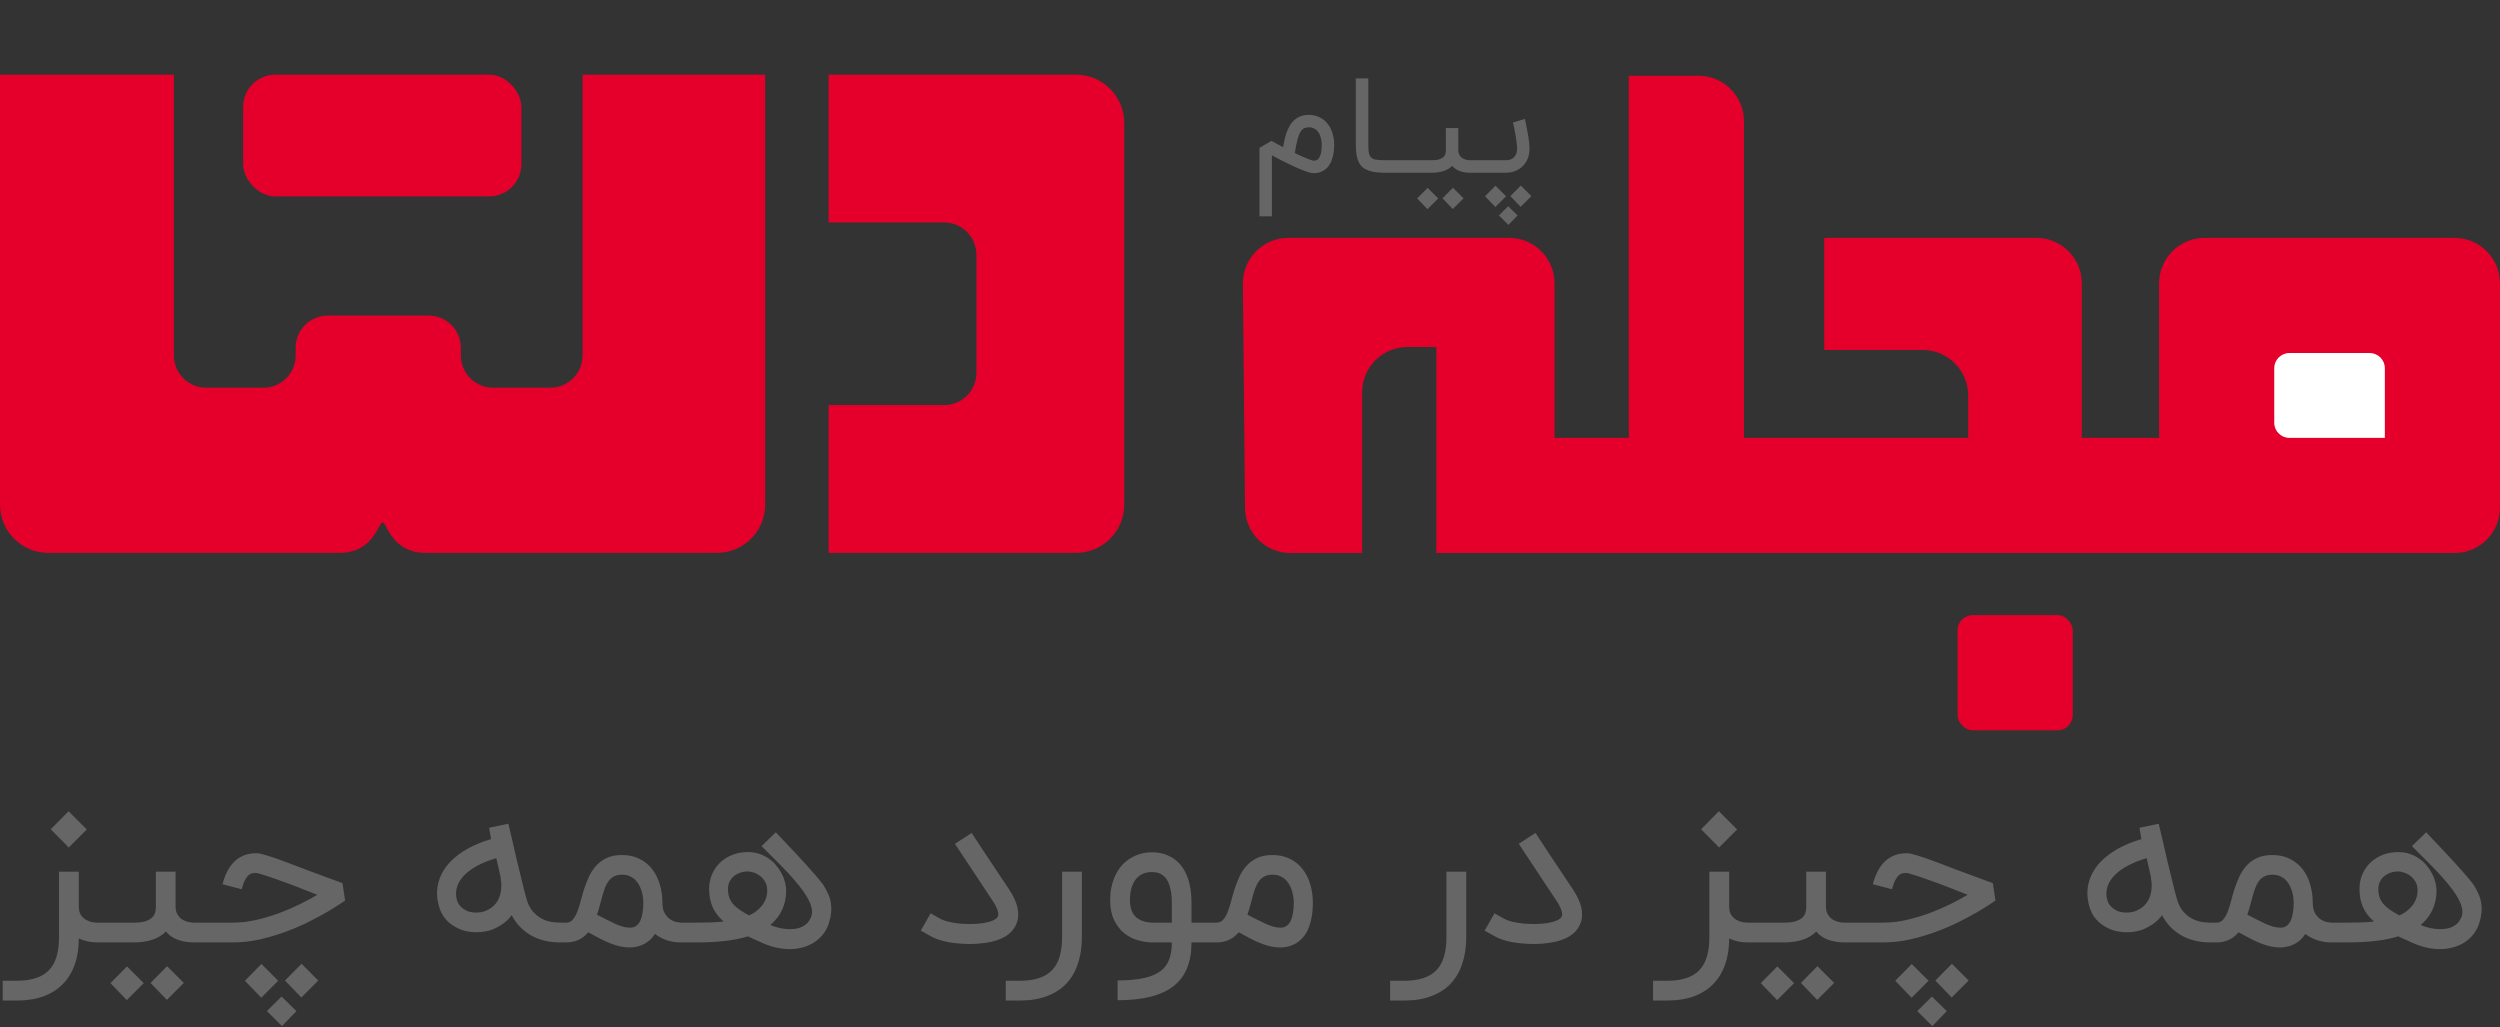
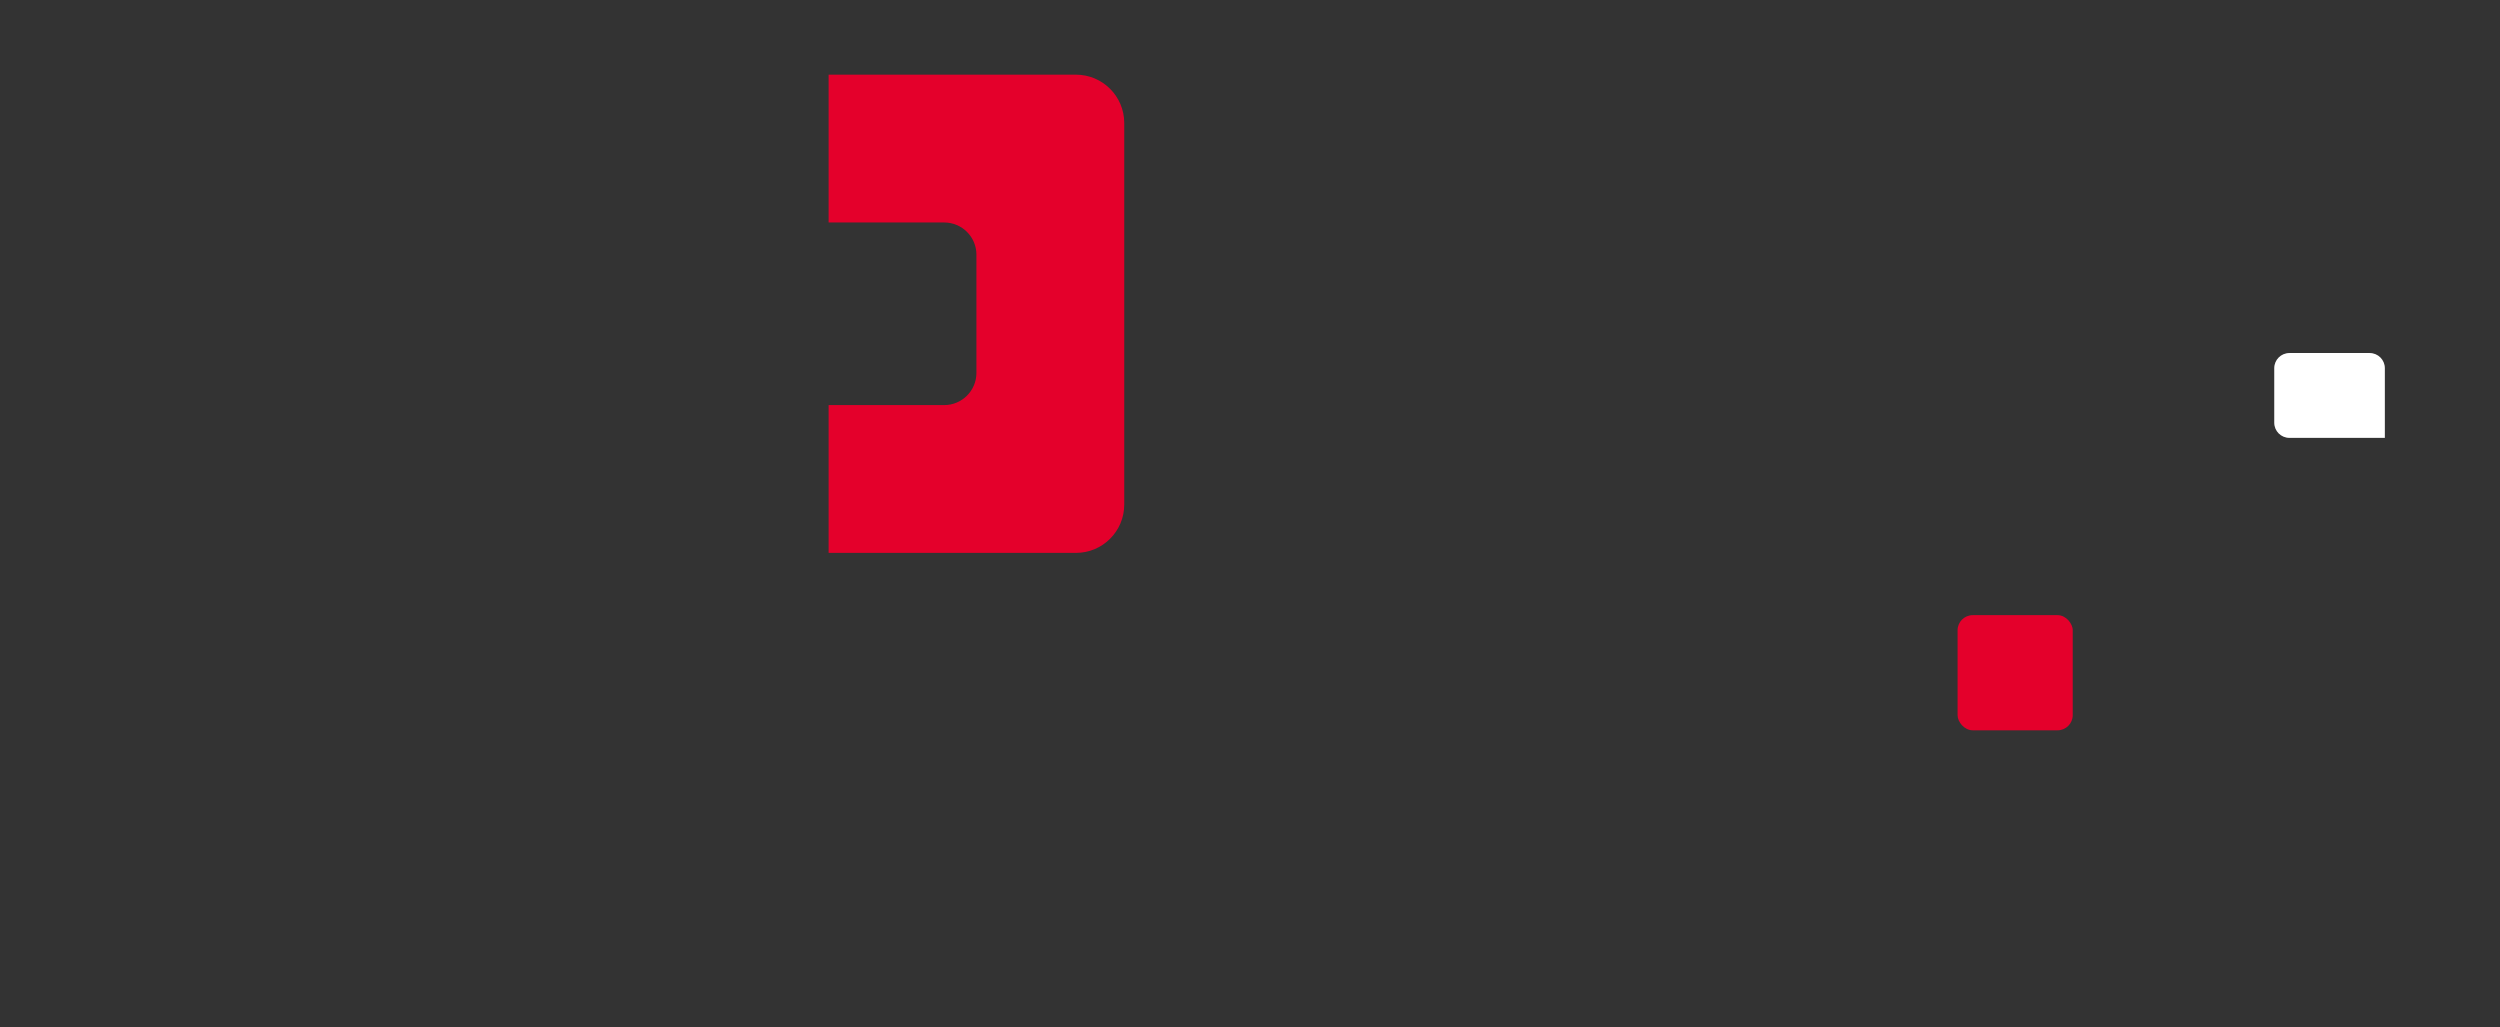
<svg xmlns="http://www.w3.org/2000/svg" width="825" height="339" viewBox="0 0 825 339" fill="none">
  <rect x="0" y="0" width="825" height="339" fill="#333333" stroke="none" />
  <path d="M273.441 24.642H355.059C363.863 24.642 371 31.779 371 40.583V166.516C371 175.32 363.863 182.457 355.059 182.457H273.441V133.678H311.593C317.463 133.678 322.221 128.92 322.221 123.051V84.048C322.221 78.179 317.463 73.421 311.593 73.421H273.441V24.642Z" fill="#E4002B" />
-   <path d="M57.388 24.642H0V166.516C0 175.32 7.137 182.457 15.941 182.457H111.906C123.383 182.457 124.818 172.415 126.253 172.415C127.687 172.415 129.122 182.457 140.6 182.457H236.564C245.368 182.457 252.505 175.32 252.505 166.516V24.642H192.248V117.312C192.248 123.181 187.49 127.939 181.621 127.939H162.704C156.835 127.939 152.077 123.181 152.077 117.312V114.761C152.077 108.892 147.319 104.134 141.45 104.134H108.186C102.317 104.134 97.559 108.892 97.559 114.761V117.312C97.559 123.181 92.801 127.939 86.931 127.939H68.015C62.146 127.939 57.388 123.181 57.388 117.312V24.642Z" fill="#E4002B" />
-   <rect x="80.236" y="24.642" width="91.82" height="40.171" rx="10.627" fill="#E4002B" />
  <rect x="646" y="203" width="38" height="38" rx="5" fill="#E4002B" />
-   <path d="M449.5 129.5V182.5H425.856C417.628 182.5 410.936 175.872 410.857 167.644L410.146 93.644C410.065 85.304 416.804 78.5 425.145 78.5H498C506.284 78.5 513 85.216 513 93.5V144.5H537.5V25H560.5C568.784 25 575.5 31.716 575.5 40V144.5H649.5V130.5C649.5 122.216 642.784 115.5 634.5 115.5H602V78.5H672C680.284 78.5 687 85.216 687 93.5V144.5H712.5V93.5C712.5 85.216 719.216 78.5 727.5 78.5H810C818.284 78.5 825 85.216 825 93.5V167.5C825 175.784 818.284 182.5 810 182.5H474V114.5H464.5C456.216 114.5 449.5 121.216 449.5 129.5Z" fill="#E4002B" />
  <path d="M750.5 121.5V139.5C750.5 142.261 752.739 144.5 755.5 144.5H787V121.5C787 118.739 784.761 116.5 782 116.5H755.5C752.739 116.5 750.5 118.739 750.5 121.5Z" fill="white" />
-   <path d="M419.72 71.4H415.618V48.796L419.589 46.484C420.011 46.716 420.447 46.956 420.898 47.204C421.276 47.407 421.684 47.633 422.12 47.88C422.571 48.127 423.007 48.353 423.429 48.556C423.647 47.247 423.895 46.069 424.171 45.022C424.462 43.96 424.818 43.007 425.24 42.164C426.651 39.327 428.876 37.909 431.916 37.909C433.24 37.909 434.447 38.185 435.538 38.738C436.644 39.276 437.575 40.069 438.331 41.116C438.971 41.989 439.451 42.993 439.771 44.127C440.105 45.262 440.273 46.469 440.273 47.749C440.273 49.16 440.149 50.374 439.902 51.393C439.669 52.411 439.356 53.269 438.964 53.967C438.585 54.666 438.149 55.225 437.655 55.647C437.175 56.054 436.687 56.374 436.193 56.607C435.698 56.825 435.218 56.971 434.753 57.044C434.287 57.116 433.887 57.153 433.553 57.153C433.305 57.153 432.985 57.116 432.593 57.044C432.2 56.971 431.669 56.818 431 56.586C430.331 56.353 429.487 56.018 428.469 55.582C427.451 55.145 426.193 54.556 424.695 53.815C423.691 53.32 422.745 52.847 421.858 52.396C420.985 51.931 420.273 51.545 419.72 51.24V71.4ZM427.291 50.498C428.527 51.109 429.545 51.582 430.345 51.916C431.145 52.251 431.778 52.505 432.244 52.68C432.709 52.84 433.036 52.942 433.225 52.986C433.415 53.014 433.524 53.029 433.553 53.029C433.713 53.029 433.938 53 434.229 52.942C434.535 52.884 434.825 52.694 435.102 52.374C435.393 52.04 435.64 51.516 435.844 50.804C436.062 50.091 436.171 49.073 436.171 47.749C436.171 47.589 436.156 47.334 436.127 46.986C436.113 46.636 436.055 46.251 435.953 45.829C435.865 45.407 435.727 44.971 435.538 44.52C435.364 44.069 435.116 43.662 434.796 43.298C434.491 42.92 434.098 42.614 433.618 42.382C433.153 42.135 432.585 42.011 431.916 42.011C431.349 42.011 430.84 42.113 430.389 42.316C429.938 42.52 429.524 42.927 429.145 43.538C428.782 44.149 428.447 45.014 428.142 46.135C427.851 47.24 427.567 48.694 427.291 50.498ZM456.71 57C455.328 56.986 454.135 56.884 453.132 56.694C452.143 56.491 451.299 56.207 450.601 55.844C449.917 55.465 449.364 55 448.943 54.447C448.535 53.88 448.215 53.225 447.983 52.484C447.75 51.727 447.597 50.884 447.524 49.953C447.452 49.022 447.415 47.989 447.415 46.855V25.866H451.539V46.855C451.539 48.12 451.575 49.145 451.648 49.931C451.735 50.716 451.946 51.327 452.281 51.764C452.63 52.185 453.146 52.476 453.83 52.636C454.528 52.782 455.488 52.862 456.71 52.876V57ZM465.667 52.876C465.827 52.876 465.907 52.934 465.907 53.051V56.782C465.907 56.927 465.827 57 465.667 57H456.329C456.183 57 456.111 56.927 456.111 56.782V53.051C456.111 52.934 456.183 52.876 456.329 52.876H465.667ZM488.765 52.876V57H485.165C483.841 57 482.67 56.811 481.652 56.433C480.648 56.054 479.841 55.487 479.23 54.731C477.717 56.244 475.477 57 472.51 57H465.31V52.876H472.51C473.557 52.876 474.386 52.775 474.997 52.571C475.608 52.353 476.066 52.091 476.372 51.785C476.692 51.465 476.896 51.116 476.983 50.738C477.085 50.346 477.136 49.974 477.136 49.626V42.251H481.237V49.473C481.237 50.011 481.317 50.469 481.477 50.847C481.652 51.225 481.863 51.545 482.11 51.807C482.357 52.054 482.634 52.251 482.939 52.396C483.259 52.542 483.565 52.651 483.856 52.724C484.146 52.796 484.408 52.84 484.641 52.855C484.874 52.869 485.048 52.876 485.165 52.876H488.765ZM482.961 65.444L479.426 68.978L476.023 65.444L479.47 61.953L482.961 65.444ZM474.605 65.487L471.07 69.022L467.666 65.487L471.114 61.996L474.605 65.487ZM503.196 39.24C503.225 39.327 503.283 39.56 503.371 39.938C503.458 40.316 503.552 40.789 503.654 41.356C503.771 41.909 503.894 42.527 504.025 43.211C504.156 43.88 504.272 44.564 504.374 45.262C504.476 45.946 504.563 46.607 504.636 47.247C504.709 47.887 504.745 48.447 504.745 48.927C504.745 50.324 504.512 51.531 504.047 52.549C503.596 53.553 503 54.389 502.258 55.058C501.531 55.713 500.709 56.2 499.792 56.52C498.876 56.84 497.952 57 497.021 57H487.989V52.876H497.021C497.24 52.876 497.545 52.847 497.938 52.789C498.345 52.716 498.745 52.549 499.138 52.287C499.545 52.026 499.894 51.633 500.185 51.109C500.491 50.586 500.643 49.858 500.643 48.927C500.643 48.607 500.614 48.207 500.556 47.727C500.512 47.233 500.447 46.709 500.36 46.156C500.287 45.589 500.2 45.014 500.098 44.433C499.996 43.836 499.894 43.276 499.792 42.753C499.691 42.229 499.596 41.764 499.509 41.356C499.421 40.949 499.349 40.644 499.291 40.44L503.196 39.24ZM497.785 74.215L494.643 71.094L497.698 68.062L500.796 71.094L497.785 74.215ZM505.356 64.724L501.821 68.258L498.418 64.724L501.865 61.233L505.356 64.724ZM497 64.767L493.465 68.302L490.061 64.767L493.509 61.276L497 64.767Z" fill="#666666" />
-   <path d="M33.605 311H32.12C29.909 311 27.871 310.562 26.006 309.687C26.006 312.912 25.556 315.79 24.658 318.324C23.76 320.857 22.447 322.999 20.72 324.749C18.993 326.522 16.862 327.87 14.329 328.791C11.819 329.712 8.928 330.173 5.658 330.173H0.891V323.644H5.658C8.03 323.644 10.08 323.356 11.807 322.78C13.558 322.227 14.997 321.364 16.125 320.189C17.277 319.015 18.118 317.518 18.647 315.698C19.2 313.879 19.476 311.714 19.476 309.204V287.647H26.006V299.082C26.006 300.372 26.27 301.385 26.8 302.122C27.353 302.836 27.986 303.365 28.7 303.711C29.414 304.056 30.093 304.275 30.738 304.367C31.406 304.436 31.867 304.471 32.12 304.471H33.605V311ZM16.747 273.656L22.62 267.715L28.631 273.725L22.689 279.667L16.747 273.656ZM69.855 304.471V311H64.155C62.059 311 60.206 310.701 58.593 310.102C57.004 309.503 55.726 308.605 54.759 307.407C52.364 309.802 48.817 311 44.119 311H32.719V304.471H44.119C45.777 304.471 47.09 304.31 48.057 303.987C49.024 303.642 49.75 303.227 50.233 302.744C50.74 302.237 51.062 301.684 51.201 301.085C51.362 300.464 51.443 299.876 51.443 299.324V287.647H57.937V299.082C57.937 299.934 58.064 300.659 58.317 301.258C58.593 301.857 58.927 302.364 59.319 302.778C59.71 303.17 60.148 303.481 60.632 303.711C61.138 303.941 61.622 304.114 62.083 304.229C62.543 304.344 62.958 304.413 63.326 304.436C63.695 304.459 63.971 304.471 64.155 304.471H69.855ZM60.666 324.369L55.07 329.965L49.681 324.369L55.139 318.842L60.666 324.369ZM47.435 324.438L41.839 330.035L36.45 324.438L41.908 318.911L47.435 324.438ZM113.881 297.182C113.743 297.274 113.144 297.677 112.085 298.391C111.026 299.105 109.609 299.98 107.836 301.016C106.086 302.03 104.036 303.124 101.687 304.298C99.338 305.473 96.804 306.555 94.087 307.545C91.392 308.536 88.571 309.365 85.623 310.033C82.675 310.678 79.727 311 76.779 311H69.041V304.471H76.779C79.359 304.471 81.961 304.172 84.587 303.573C87.235 302.951 89.78 302.191 92.221 301.293C94.662 300.372 96.954 299.381 99.096 298.322C101.238 297.239 103.115 296.226 104.727 295.282C102.493 294.384 100.259 293.508 98.025 292.656C95.814 291.804 93.787 291.056 91.945 290.411C90.103 289.743 88.513 289.202 87.178 288.787C85.865 288.373 84.99 288.131 84.552 288.062C84.161 288.062 83.746 288.096 83.308 288.165C82.894 288.235 82.479 288.442 82.065 288.787C81.65 289.133 81.247 289.674 80.856 290.411C80.464 291.125 80.096 292.138 79.75 293.451L73.428 291.793C75.202 284.976 78.933 281.567 84.621 281.567C84.759 281.567 84.944 281.579 85.174 281.602C85.404 281.602 85.738 281.659 86.176 281.775C86.613 281.867 87.201 282.028 87.938 282.258C88.675 282.465 89.607 282.765 90.736 283.156C91.887 283.548 93.281 284.055 94.916 284.676C96.551 285.275 98.508 286.024 100.789 286.922L113.018 291.447L113.881 297.182ZM93.05 338.602L88.076 333.662L92.912 328.86L97.818 333.662L93.05 338.602ZM105.038 323.575L99.441 329.171L94.052 323.575L99.51 318.047L105.038 323.575ZM91.807 323.644L86.21 329.24L80.821 323.644L86.279 318.116L91.807 323.644ZM185.721 311H184.858C181.173 311 177.949 310.217 175.185 308.651C172.444 307.062 170.337 304.851 168.863 302.018C168.126 303.032 167.239 303.918 166.203 304.678C165.19 305.415 164.038 306.072 162.749 306.647C162.012 306.947 161.159 307.188 160.192 307.373C159.225 307.557 158.2 307.649 157.118 307.649C156.035 307.649 154.918 307.522 153.767 307.269C152.638 307.016 151.533 306.59 150.45 305.991C148.792 305.116 147.456 303.964 146.443 302.536C145.453 301.085 144.796 299.381 144.474 297.424C144.036 295.028 144.175 292.714 144.889 290.48C145.625 288.223 146.892 286.162 148.689 284.296C151.844 281.072 156.3 278.608 162.058 276.904L161.401 273.173L167.758 271.825C168.31 274.128 168.794 276.178 169.209 277.975C169.623 279.748 169.992 281.348 170.314 282.776C170.383 283.053 170.487 283.513 170.625 284.158C170.786 284.803 170.97 285.552 171.178 286.404C171.385 287.233 171.604 288.131 171.834 289.098C172.064 290.065 172.295 291.01 172.525 291.931C172.755 292.852 172.974 293.716 173.181 294.522C173.389 295.328 173.573 295.996 173.734 296.525C174.195 298.253 174.874 299.646 175.772 300.705C176.67 301.742 177.649 302.548 178.709 303.124C179.768 303.676 180.839 304.045 181.921 304.229C183.027 304.39 184.005 304.471 184.858 304.471H185.721V311ZM163.785 283.191C161.505 283.859 159.49 284.653 157.739 285.575C155.989 286.496 154.538 287.521 153.387 288.649C152.258 289.755 151.452 290.952 150.969 292.242C150.485 293.532 150.37 294.879 150.623 296.284C150.784 297.251 151.13 298.068 151.659 298.736C152.189 299.381 152.811 299.899 153.525 300.291C154.032 300.59 154.584 300.809 155.183 300.947C155.782 301.062 156.381 301.132 156.979 301.155C157.578 301.155 158.154 301.108 158.707 301.016C159.282 300.924 159.789 300.786 160.227 300.602C163.129 299.404 164.821 297.228 165.305 294.073C165.466 292.921 165.489 291.896 165.374 290.998C165.282 290.077 165.201 289.455 165.132 289.133L163.785 283.191ZM224.737 311C223.078 311 221.524 310.758 220.073 310.275C218.622 309.791 217.309 309.1 216.135 308.202C215.513 309.169 214.822 309.952 214.062 310.551C213.325 311.127 212.577 311.564 211.817 311.864C211.08 312.186 210.366 312.393 209.675 312.485C208.984 312.601 208.385 312.658 207.878 312.658C206.75 312.658 205.667 312.543 204.631 312.313C203.595 312.082 202.535 311.748 201.453 311.311C200.37 310.896 199.23 310.378 198.033 309.756C196.858 309.135 195.557 308.432 194.129 307.649C192.241 309.883 189.811 311 186.84 311H184.491V304.471H186.84C187.715 304.471 188.429 304.148 188.982 303.504C189.558 302.859 190.053 302.018 190.467 300.982C190.882 299.945 191.262 298.759 191.607 297.424C191.953 296.088 192.344 294.718 192.782 293.313C193.243 291.908 193.784 290.538 194.406 289.202C195.027 287.866 195.81 286.68 196.755 285.644C197.722 284.607 198.885 283.767 200.244 283.122C201.626 282.477 203.295 282.155 205.253 282.155C207.51 282.155 209.467 282.592 211.126 283.467C212.807 284.319 214.2 285.471 215.306 286.922C216.411 288.373 217.229 290.042 217.758 291.931C218.311 293.819 218.587 295.777 218.587 297.804C218.587 299.324 218.852 300.533 219.382 301.431C219.935 302.306 220.557 302.974 221.247 303.435C221.961 303.872 222.652 304.16 223.32 304.298C224.011 304.413 224.483 304.471 224.737 304.471H225.946V311H224.737ZM207.878 306.129C208.063 306.129 208.293 306.118 208.569 306.095C208.846 306.072 209.145 305.979 209.467 305.818C209.813 305.657 210.147 305.415 210.469 305.093C210.815 304.747 211.114 304.275 211.367 303.676C211.644 303.055 211.863 302.272 212.024 301.327C212.208 300.36 212.3 299.185 212.3 297.804C212.3 297.55 212.277 297.147 212.231 296.595C212.185 296.042 212.081 295.432 211.92 294.764C211.759 294.073 211.517 293.37 211.195 292.656C210.895 291.942 210.481 291.286 209.951 290.687C209.421 290.088 208.777 289.605 208.017 289.236C207.257 288.845 206.335 288.649 205.253 288.649C204.24 288.649 203.376 288.833 202.662 289.202C201.971 289.547 201.384 290.031 200.9 290.653C200.417 291.275 200.014 292.012 199.691 292.864C199.369 293.693 199.069 294.602 198.793 295.593C198.517 296.56 198.24 297.585 197.964 298.667C197.687 299.727 197.365 300.786 196.997 301.845C198.194 302.444 199.3 303.008 200.313 303.538C201.326 304.068 202.27 304.528 203.146 304.92C204.021 305.288 204.838 305.588 205.598 305.818C206.381 306.025 207.141 306.129 207.878 306.129ZM247.208 302.087C248.06 301.719 248.843 301.258 249.557 300.705C250.294 300.153 250.927 299.531 251.457 298.84C252.01 298.126 252.436 297.355 252.735 296.525C253.035 295.696 253.184 294.798 253.184 293.831C253.184 292.679 252.943 291.712 252.459 290.929C251.975 290.123 251.4 289.478 250.732 288.995C250.064 288.488 249.361 288.131 248.624 287.924C247.911 287.693 247.3 287.578 246.794 287.578C245.849 287.578 244.974 287.728 244.168 288.027C243.385 288.304 242.694 288.695 242.095 289.202C241.52 289.708 241.059 290.319 240.714 291.033C240.391 291.747 240.23 292.518 240.23 293.347C240.23 294.338 240.357 295.236 240.61 296.042C240.886 296.825 241.301 297.562 241.854 298.253C242.429 298.921 243.155 299.565 244.03 300.187C244.905 300.809 245.964 301.442 247.208 302.087ZM256.017 274.658C258.551 277.307 260.888 279.782 263.03 282.085C263.951 283.076 264.872 284.078 265.794 285.091C266.715 286.081 267.567 287.037 268.35 287.958C269.156 288.856 269.858 289.685 270.457 290.445C271.079 291.182 271.54 291.781 271.839 292.242C272.461 293.255 272.967 294.234 273.359 295.178C273.774 296.122 274.05 297.078 274.188 298.045C274.349 299.013 274.384 300.003 274.292 301.016C274.2 302.03 273.981 303.124 273.635 304.298C273.267 305.634 272.68 306.855 271.874 307.96C271.091 309.042 270.135 309.975 269.006 310.758C267.878 311.541 266.6 312.14 265.172 312.555C263.744 312.992 262.201 313.211 260.543 313.211C258.977 313.211 257.353 313.004 255.672 312.589C253.991 312.175 252.252 311.53 250.455 310.655C249.949 310.447 249.477 310.24 249.039 310.033C248.647 309.848 248.244 309.664 247.83 309.48C247.438 309.296 247.116 309.135 246.863 308.996C244.698 309.664 242.164 310.171 239.263 310.516C236.361 310.839 233.229 311 229.866 311H224.788V304.471H229.866C231.363 304.471 232.906 304.448 234.495 304.402C236.107 304.356 237.535 304.252 238.779 304.091C237.121 302.64 235.912 301.051 235.152 299.324C234.392 297.573 234.012 295.581 234.012 293.347C234.012 291.597 234.334 289.985 234.979 288.511C235.624 287.014 236.511 285.724 237.639 284.642C238.791 283.559 240.138 282.719 241.681 282.12C243.247 281.498 244.951 281.187 246.794 281.187C248.175 281.187 249.442 281.383 250.594 281.775C251.745 282.166 252.793 282.696 253.737 283.364C254.681 284.008 255.499 284.768 256.19 285.644C256.904 286.496 257.503 287.394 257.986 288.338C258.47 289.259 258.827 290.204 259.057 291.171C259.311 292.115 259.437 293.002 259.437 293.831C259.437 296.203 258.988 298.345 258.09 300.256C257.215 302.145 255.914 303.815 254.186 305.265C255.154 305.657 256.178 305.979 257.261 306.233C258.366 306.486 259.46 306.613 260.543 306.613C261.234 306.613 261.913 306.567 262.581 306.475C263.272 306.382 263.917 306.198 264.515 305.922C265.137 305.645 265.701 305.277 266.208 304.816C266.715 304.333 267.152 303.711 267.521 302.951C267.981 302.007 268.097 300.97 267.866 299.842C267.636 298.69 267.152 297.47 266.415 296.18C265.678 294.89 264.746 293.555 263.617 292.173C262.489 290.768 261.245 289.34 259.886 287.889C258.527 286.438 257.111 284.987 255.637 283.536C254.163 282.085 252.724 280.646 251.319 279.218L256.017 274.658ZM319.93 311.518C318.756 311.518 317.569 311.461 316.372 311.345C315.174 311.253 314 311.104 312.848 310.896C311.72 310.666 310.626 310.378 309.566 310.033C308.53 309.664 307.586 309.227 306.734 308.72L303.866 307.096L307.114 301.396L309.981 303.02C310.787 303.481 311.777 303.861 312.952 304.16C314.126 304.436 315.37 304.644 316.683 304.782C317.996 304.897 319.32 304.943 320.656 304.92C321.991 304.897 323.223 304.805 324.352 304.644C325.688 304.436 326.782 304.148 327.634 303.78C328.509 303.388 329.062 302.951 329.292 302.467C329.522 301.961 329.488 301.258 329.188 300.36C328.889 299.462 328.371 298.46 327.634 297.355L315.128 278.458L320.656 274.865C320.955 275.326 321.266 275.81 321.588 276.316C321.911 276.8 322.291 277.376 322.728 278.044C323.166 278.688 323.672 279.46 324.248 280.358C324.824 281.233 325.526 282.293 326.356 283.536C327.185 284.78 328.152 286.231 329.257 287.889C330.363 289.547 331.652 291.482 333.126 293.693C333.702 294.568 334.22 295.489 334.681 296.456C335.142 297.401 335.487 298.356 335.717 299.324C335.948 300.291 336.04 301.27 335.994 302.26C335.971 303.227 335.74 304.183 335.303 305.127C333.852 308.375 330.512 310.378 325.285 311.138C324.479 311.253 323.626 311.345 322.728 311.415C321.83 311.484 320.897 311.518 319.93 311.518ZM331.907 330.173V323.644H336.674C339.046 323.644 341.096 323.356 342.823 322.78C344.573 322.227 346.013 321.364 347.141 320.189C348.293 319.015 349.133 317.518 349.663 315.698C350.216 313.879 350.492 311.714 350.492 309.204V287.647H357.021V309.204C357.021 312.497 356.584 315.433 355.708 318.013C354.856 320.615 353.578 322.815 351.874 324.611C350.17 326.407 348.039 327.778 345.483 328.722C342.95 329.689 340.013 330.173 336.674 330.173H331.907ZM368.807 323.54C372.285 323.54 375.21 323.275 377.582 322.745C379.954 322.216 381.831 321.398 383.213 320.293C384.41 319.325 385.285 318.093 385.838 316.596C386.414 315.099 386.702 313.234 386.702 311H380.345C378.733 311 377.098 310.758 375.44 310.275C373.782 309.791 372.273 308.996 370.915 307.891C369.579 306.785 368.485 305.346 367.633 303.573C366.781 301.776 366.355 299.588 366.355 297.009C366.355 295.489 366.481 294.119 366.735 292.898C367.011 291.655 367.345 290.549 367.736 289.582C368.151 288.615 368.6 287.774 369.084 287.06C369.567 286.346 370.039 285.736 370.5 285.229C371.767 283.962 373.218 282.984 374.853 282.293C376.488 281.602 378.238 281.256 380.104 281.256C381.739 281.256 383.27 281.51 384.698 282.016C386.126 282.523 387.404 283.283 388.533 284.296C391.642 287.198 393.196 291.747 393.196 297.942V304.471H398.378V311H393.196C393.196 314.27 392.713 317.08 391.745 319.429C390.801 321.801 389.327 323.782 387.324 325.371C385.297 326.96 382.775 328.135 379.758 328.895C376.764 329.678 373.114 330.069 368.807 330.069V323.54ZM380.104 287.785C377.824 287.785 376.05 288.592 374.784 290.204C373.517 291.816 372.884 294.084 372.884 297.009C372.884 299.98 373.782 302.041 375.578 303.193C376.016 303.469 376.465 303.699 376.925 303.884C377.386 304.045 377.835 304.172 378.273 304.264C378.71 304.333 379.102 304.39 379.447 304.436C379.816 304.459 380.115 304.471 380.345 304.471H386.702V297.942C386.702 296.261 386.575 294.844 386.322 293.693C386.068 292.518 385.746 291.551 385.355 290.791C384.963 290.031 384.514 289.455 384.007 289.064C383.524 288.649 383.04 288.35 382.556 288.165C382.073 287.981 381.612 287.878 381.175 287.855C380.737 287.808 380.38 287.785 380.104 287.785ZM422.53 306.129C422.692 306.129 422.91 306.118 423.187 306.095C423.486 306.072 423.797 305.979 424.119 305.818C424.465 305.657 424.799 305.415 425.121 305.093C425.467 304.747 425.766 304.275 426.019 303.676C426.296 303.055 426.515 302.272 426.676 301.327C426.86 300.36 426.952 299.185 426.952 297.804C426.952 297.55 426.929 297.147 426.883 296.595C426.837 296.042 426.733 295.432 426.572 294.764C426.411 294.073 426.169 293.37 425.847 292.656C425.547 291.942 425.133 291.286 424.603 290.687C424.073 290.088 423.429 289.605 422.669 289.236C421.909 288.845 420.987 288.649 419.905 288.649C418.892 288.649 418.028 288.833 417.314 289.202C416.623 289.547 416.036 290.031 415.552 290.653C415.069 291.275 414.665 292.012 414.343 292.864C414.021 293.693 413.721 294.602 413.445 295.593C413.169 296.56 412.892 297.585 412.616 298.667C412.339 299.727 412.017 300.786 411.649 301.845C412.846 302.444 413.952 303.008 414.965 303.538C415.978 304.068 416.922 304.528 417.798 304.92C418.673 305.288 419.49 305.588 420.25 305.818C421.033 306.025 421.793 306.129 422.53 306.129ZM419.905 282.155C422.162 282.155 424.119 282.592 425.778 283.467C427.459 284.319 428.852 285.471 429.958 286.922C431.063 288.373 431.881 290.042 432.41 291.931C432.963 293.819 433.239 295.777 433.239 297.804C433.239 300.038 433.044 301.961 432.652 303.573C432.284 305.185 431.789 306.544 431.167 307.649C430.545 308.732 429.842 309.607 429.059 310.275C428.299 310.942 427.516 311.449 426.71 311.795C425.927 312.14 425.167 312.37 424.43 312.485C423.693 312.601 423.06 312.658 422.53 312.658C421.402 312.658 420.319 312.543 419.283 312.313C418.247 312.082 417.187 311.748 416.105 311.311C415.022 310.896 413.882 310.378 412.685 309.756C411.51 309.135 410.209 308.432 408.781 307.649C406.893 309.883 404.463 311 401.492 311H397.519V304.471H401.492C402.367 304.471 403.081 304.148 403.634 303.504C404.21 302.859 404.705 302.018 405.119 300.982C405.534 299.945 405.914 298.759 406.259 297.424C406.605 296.088 406.996 294.718 407.434 293.313C407.895 291.908 408.436 290.538 409.058 289.202C409.679 287.866 410.462 286.68 411.407 285.644C412.374 284.607 413.537 283.767 414.896 283.122C416.278 282.477 417.947 282.155 419.905 282.155ZM458.746 330.173V323.644H463.514C465.886 323.644 467.935 323.356 469.663 322.78C471.413 322.227 472.852 321.364 473.981 320.189C475.132 319.015 475.973 317.518 476.503 315.698C477.055 313.879 477.332 311.714 477.332 309.204V287.647H483.861V309.204C483.861 312.497 483.423 315.433 482.548 318.013C481.696 320.615 480.418 322.815 478.714 324.611C477.009 326.407 474.879 327.778 472.323 328.722C469.789 329.689 466.853 330.173 463.514 330.173H458.746ZM505.996 311.518C504.822 311.518 503.636 311.461 502.438 311.345C501.241 311.253 500.066 311.104 498.915 310.896C497.786 310.666 496.692 310.378 495.633 310.033C494.596 309.664 493.652 309.227 492.8 308.72L489.933 307.096L493.18 301.396L496.047 303.02C496.853 303.481 497.844 303.861 499.018 304.16C500.193 304.436 501.436 304.644 502.749 304.782C504.062 304.897 505.386 304.943 506.722 304.92C508.058 304.897 509.29 304.805 510.418 304.644C511.754 304.436 512.848 304.148 513.7 303.78C514.575 303.388 515.128 302.951 515.358 302.467C515.589 301.961 515.554 301.258 515.255 300.36C514.955 299.462 514.437 298.46 513.7 297.355L501.195 278.458L506.722 274.865C507.021 275.326 507.332 275.81 507.655 276.316C507.977 276.8 508.357 277.376 508.795 278.044C509.232 278.688 509.739 279.46 510.315 280.358C510.89 281.233 511.593 282.293 512.422 283.536C513.251 284.78 514.218 286.231 515.324 287.889C516.429 289.547 517.719 291.482 519.193 293.693C519.769 294.568 520.287 295.489 520.747 296.456C521.208 297.401 521.553 298.356 521.784 299.324C522.014 300.291 522.106 301.27 522.06 302.26C522.037 303.227 521.807 304.183 521.369 305.127C519.918 308.375 516.579 310.378 511.351 311.138C510.545 311.253 509.693 311.345 508.795 311.415C507.896 311.484 506.964 311.518 505.996 311.518ZM578.223 311H576.737C574.526 311 572.488 310.562 570.623 309.687C570.623 312.912 570.174 315.79 569.275 318.324C568.377 320.857 567.064 322.999 565.337 324.749C563.61 326.522 561.48 327.87 558.946 328.791C556.436 329.712 553.546 330.173 550.275 330.173H545.508V323.644H550.275C552.647 323.644 554.697 323.356 556.424 322.78C558.175 322.227 559.614 321.364 560.743 320.189C561.894 319.015 562.735 317.518 563.264 315.698C563.817 313.879 564.094 311.714 564.094 309.204V287.647H570.623V299.082C570.623 300.372 570.887 301.385 571.417 302.122C571.97 302.836 572.603 303.365 573.317 303.711C574.031 304.056 574.711 304.275 575.355 304.367C576.023 304.436 576.484 304.471 576.737 304.471H578.223V311ZM561.364 273.656L567.237 267.715L573.248 273.725L567.306 279.667L561.364 273.656ZM614.472 304.471V311H608.772C606.677 311 604.823 310.701 603.211 310.102C601.622 309.503 600.343 308.605 599.376 307.407C596.981 309.802 593.434 311 588.736 311H577.336V304.471H588.736C590.394 304.471 591.707 304.31 592.674 303.987C593.642 303.642 594.367 303.227 594.851 302.744C595.357 302.237 595.68 301.684 595.818 301.085C595.979 300.464 596.06 299.876 596.06 299.324V287.647H602.554V299.082C602.554 299.934 602.681 300.659 602.934 301.258C603.211 301.857 603.545 302.364 603.936 302.778C604.328 303.17 604.765 303.481 605.249 303.711C605.755 303.941 606.239 304.114 606.7 304.229C607.16 304.344 607.575 304.413 607.943 304.436C608.312 304.459 608.588 304.471 608.772 304.471H614.472ZM605.283 324.369L599.687 329.965L594.298 324.369L599.756 318.842L605.283 324.369ZM592.052 324.438L586.456 330.035L581.067 324.438L586.525 318.911L592.052 324.438ZM658.498 297.182C658.36 297.274 657.761 297.677 656.702 298.391C655.643 299.105 654.226 299.98 652.453 301.016C650.703 302.03 648.653 303.124 646.304 304.298C643.955 305.473 641.421 306.555 638.704 307.545C636.009 308.536 633.188 309.365 630.24 310.033C627.292 310.678 624.345 311 621.397 311H613.658V304.471H621.397C623.976 304.471 626.578 304.172 629.204 303.573C631.852 302.951 634.397 302.191 636.838 301.293C639.28 300.372 641.571 299.381 643.713 298.322C645.855 297.239 647.732 296.226 649.344 295.282C647.11 294.384 644.876 293.508 642.642 292.656C640.431 291.804 638.405 291.056 636.562 290.411C634.72 289.743 633.131 289.202 631.795 288.787C630.482 288.373 629.607 288.131 629.169 288.062C628.778 288.062 628.363 288.096 627.926 288.165C627.511 288.235 627.097 288.442 626.682 288.787C626.268 289.133 625.865 289.674 625.473 290.411C625.081 291.125 624.713 292.138 624.368 293.451L618.046 291.793C619.819 284.976 623.55 281.567 629.238 281.567C629.377 281.567 629.561 281.579 629.791 281.602C630.021 281.602 630.355 281.659 630.793 281.775C631.231 281.867 631.818 282.028 632.555 282.258C633.292 282.465 634.225 282.765 635.353 283.156C636.505 283.548 637.898 284.055 639.533 284.676C641.168 285.275 643.126 286.024 645.406 286.922L657.635 291.447L658.498 297.182ZM637.668 338.602L632.693 333.662L637.529 328.86L642.435 333.662L637.668 338.602ZM649.655 323.575L644.058 329.171L638.669 323.575L644.128 318.047L649.655 323.575ZM636.424 323.644L630.828 329.24L625.438 323.644L630.897 318.116L636.424 323.644ZM730.338 311H729.475C725.79 311 722.566 310.217 719.802 308.651C717.061 307.062 714.954 304.851 713.48 302.018C712.743 303.032 711.857 303.918 710.82 304.678C709.807 305.415 708.655 306.072 707.366 306.647C706.629 306.947 705.777 307.188 704.809 307.373C703.842 307.557 702.817 307.649 701.735 307.649C700.652 307.649 699.535 307.522 698.384 307.269C697.255 307.016 696.15 306.59 695.068 305.991C693.409 305.116 692.074 303.964 691.06 302.536C690.07 301.085 689.414 299.381 689.091 297.424C688.654 295.028 688.792 292.714 689.506 290.48C690.243 288.223 691.509 286.162 693.306 284.296C696.461 281.072 700.917 278.608 706.675 276.904L706.018 273.173L712.375 271.825C712.928 274.128 713.411 276.178 713.826 277.975C714.24 279.748 714.609 281.348 714.931 282.776C715 283.053 715.104 283.513 715.242 284.158C715.403 284.803 715.588 285.552 715.795 286.404C716.002 287.233 716.221 288.131 716.451 289.098C716.681 290.065 716.912 291.01 717.142 291.931C717.372 292.852 717.591 293.716 717.798 294.522C718.006 295.328 718.19 295.996 718.351 296.525C718.812 298.253 719.491 299.646 720.389 300.705C721.288 301.742 722.266 302.548 723.326 303.124C724.385 303.676 725.456 304.045 726.538 304.229C727.644 304.39 728.623 304.471 729.475 304.471H730.338V311ZM708.402 283.191C706.122 283.859 704.107 284.653 702.357 285.575C700.606 286.496 699.155 287.521 698.004 288.649C696.875 289.755 696.069 290.952 695.586 292.242C695.102 293.532 694.987 294.879 695.24 296.284C695.401 297.251 695.747 298.068 696.277 298.736C696.806 299.381 697.428 299.899 698.142 300.291C698.649 300.59 699.201 300.809 699.8 300.947C700.399 301.062 700.998 301.132 701.597 301.155C702.195 301.155 702.771 301.108 703.324 301.016C703.9 300.924 704.406 300.786 704.844 300.602C707.746 299.404 709.438 297.228 709.922 294.073C710.083 292.921 710.106 291.896 709.991 290.998C709.899 290.077 709.818 289.455 709.749 289.133L708.402 283.191ZM769.354 311C767.696 311 766.141 310.758 764.69 310.275C763.239 309.791 761.926 309.1 760.752 308.202C760.13 309.169 759.439 309.952 758.679 310.551C757.942 311.127 757.194 311.564 756.434 311.864C755.697 312.186 754.983 312.393 754.292 312.485C753.601 312.601 753.002 312.658 752.496 312.658C751.367 312.658 750.285 312.543 749.248 312.313C748.212 312.082 747.153 311.748 746.07 311.311C744.988 310.896 743.848 310.378 742.65 309.756C741.476 309.135 740.174 308.432 738.746 307.649C736.858 309.883 734.428 311 731.457 311H729.108V304.471H731.457C732.333 304.471 733.046 304.148 733.599 303.504C734.175 302.859 734.67 302.018 735.085 300.982C735.499 299.945 735.879 298.759 736.225 297.424C736.57 296.088 736.962 294.718 737.399 293.313C737.86 291.908 738.401 290.538 739.023 289.202C739.645 287.866 740.428 286.68 741.372 285.644C742.339 284.607 743.502 283.767 744.861 283.122C746.243 282.477 747.913 282.155 749.87 282.155C752.127 282.155 754.085 282.592 755.743 283.467C757.424 284.319 758.817 285.471 759.923 286.922C761.028 288.373 761.846 290.042 762.376 291.931C762.928 293.819 763.205 295.777 763.205 297.804C763.205 299.324 763.469 300.533 763.999 301.431C764.552 302.306 765.174 302.974 765.865 303.435C766.579 303.872 767.269 304.16 767.937 304.298C768.628 304.413 769.1 304.471 769.354 304.471H770.563V311H769.354ZM752.496 306.129C752.68 306.129 752.91 306.118 753.186 306.095C753.463 306.072 753.762 305.979 754.085 305.818C754.43 305.657 754.764 305.415 755.086 305.093C755.432 304.747 755.731 304.275 755.985 303.676C756.261 303.055 756.48 302.272 756.641 301.327C756.825 300.36 756.917 299.185 756.917 297.804C756.917 297.55 756.894 297.147 756.848 296.595C756.802 296.042 756.699 295.432 756.537 294.764C756.376 294.073 756.134 293.37 755.812 292.656C755.513 291.942 755.098 291.286 754.568 290.687C754.039 290.088 753.394 289.605 752.634 289.236C751.874 288.845 750.953 288.649 749.87 288.649C748.857 288.649 747.993 288.833 747.279 289.202C746.588 289.547 746.001 290.031 745.517 290.653C745.034 291.275 744.631 292.012 744.308 292.864C743.986 293.693 743.686 294.602 743.41 295.593C743.134 296.56 742.857 297.585 742.581 298.667C742.305 299.727 741.982 300.786 741.614 301.845C742.811 302.444 743.917 303.008 744.93 303.538C745.943 304.068 746.888 304.528 747.763 304.92C748.638 305.288 749.456 305.588 750.216 305.818C750.999 306.025 751.759 306.129 752.496 306.129ZM791.825 302.087C792.677 301.719 793.46 301.258 794.174 300.705C794.911 300.153 795.545 299.531 796.074 298.84C796.627 298.126 797.053 297.355 797.353 296.525C797.652 295.696 797.802 294.798 797.802 293.831C797.802 292.679 797.56 291.712 797.076 290.929C796.593 290.123 796.017 289.478 795.349 288.995C794.681 288.488 793.979 288.131 793.242 287.924C792.528 287.693 791.917 287.578 791.411 287.578C790.466 287.578 789.591 287.728 788.785 288.027C788.002 288.304 787.311 288.695 786.713 289.202C786.137 289.708 785.676 290.319 785.331 291.033C785.008 291.747 784.847 292.518 784.847 293.347C784.847 294.338 784.974 295.236 785.227 296.042C785.503 296.825 785.918 297.562 786.471 298.253C787.046 298.921 787.772 299.565 788.647 300.187C789.522 300.809 790.582 301.442 791.825 302.087ZM800.634 274.658C803.168 277.307 805.505 279.782 807.647 282.085C808.568 283.076 809.49 284.078 810.411 285.091C811.332 286.081 812.184 287.037 812.967 287.958C813.773 288.856 814.476 289.685 815.074 290.445C815.696 291.182 816.157 291.781 816.456 292.242C817.078 293.255 817.585 294.234 817.976 295.178C818.391 296.122 818.667 297.078 818.805 298.045C818.966 299.013 819.001 300.003 818.909 301.016C818.817 302.03 818.598 303.124 818.253 304.298C817.884 305.634 817.297 306.855 816.491 307.96C815.708 309.042 814.752 309.975 813.623 310.758C812.495 311.541 811.217 312.14 809.789 312.555C808.361 312.992 806.818 313.211 805.16 313.211C803.594 313.211 801.97 313.004 800.289 312.589C798.608 312.175 796.869 311.53 795.073 310.655C794.566 310.447 794.094 310.24 793.656 310.033C793.265 309.848 792.862 309.664 792.447 309.48C792.056 309.296 791.733 309.135 791.48 308.996C789.315 309.664 786.782 310.171 783.88 310.516C780.978 310.839 777.846 311 774.483 311H769.405V304.471H774.483C775.98 304.471 777.523 304.448 779.113 304.402C780.725 304.356 782.153 304.252 783.396 304.091C781.738 302.64 780.529 301.051 779.769 299.324C779.009 297.573 778.629 295.581 778.629 293.347C778.629 291.597 778.951 289.985 779.596 288.511C780.241 287.014 781.128 285.724 782.256 284.642C783.408 283.559 784.755 282.719 786.298 282.12C787.864 281.498 789.568 281.187 791.411 281.187C792.793 281.187 794.059 281.383 795.211 281.775C796.362 282.166 797.41 282.696 798.354 283.364C799.299 284.008 800.116 284.768 800.807 285.644C801.521 286.496 802.12 287.394 802.603 288.338C803.087 289.259 803.444 290.204 803.674 291.171C803.928 292.115 804.054 293.002 804.054 293.831C804.054 296.203 803.605 298.345 802.707 300.256C801.832 302.145 800.531 303.815 798.803 305.265C799.771 305.657 800.796 305.979 801.878 306.233C802.983 306.486 804.077 306.613 805.16 306.613C805.851 306.613 806.53 306.567 807.198 306.475C807.889 306.382 808.534 306.198 809.133 305.922C809.754 305.645 810.319 305.277 810.825 304.816C811.332 304.333 811.77 303.711 812.138 302.951C812.599 302.007 812.714 300.97 812.483 299.842C812.253 298.69 811.77 297.47 811.033 296.18C810.296 294.89 809.363 293.555 808.234 292.173C807.106 290.768 805.862 289.34 804.503 287.889C803.145 286.438 801.728 284.987 800.254 283.536C798.78 282.085 797.341 280.646 795.936 279.218L800.634 274.658Z" fill="#666666" />
</svg>